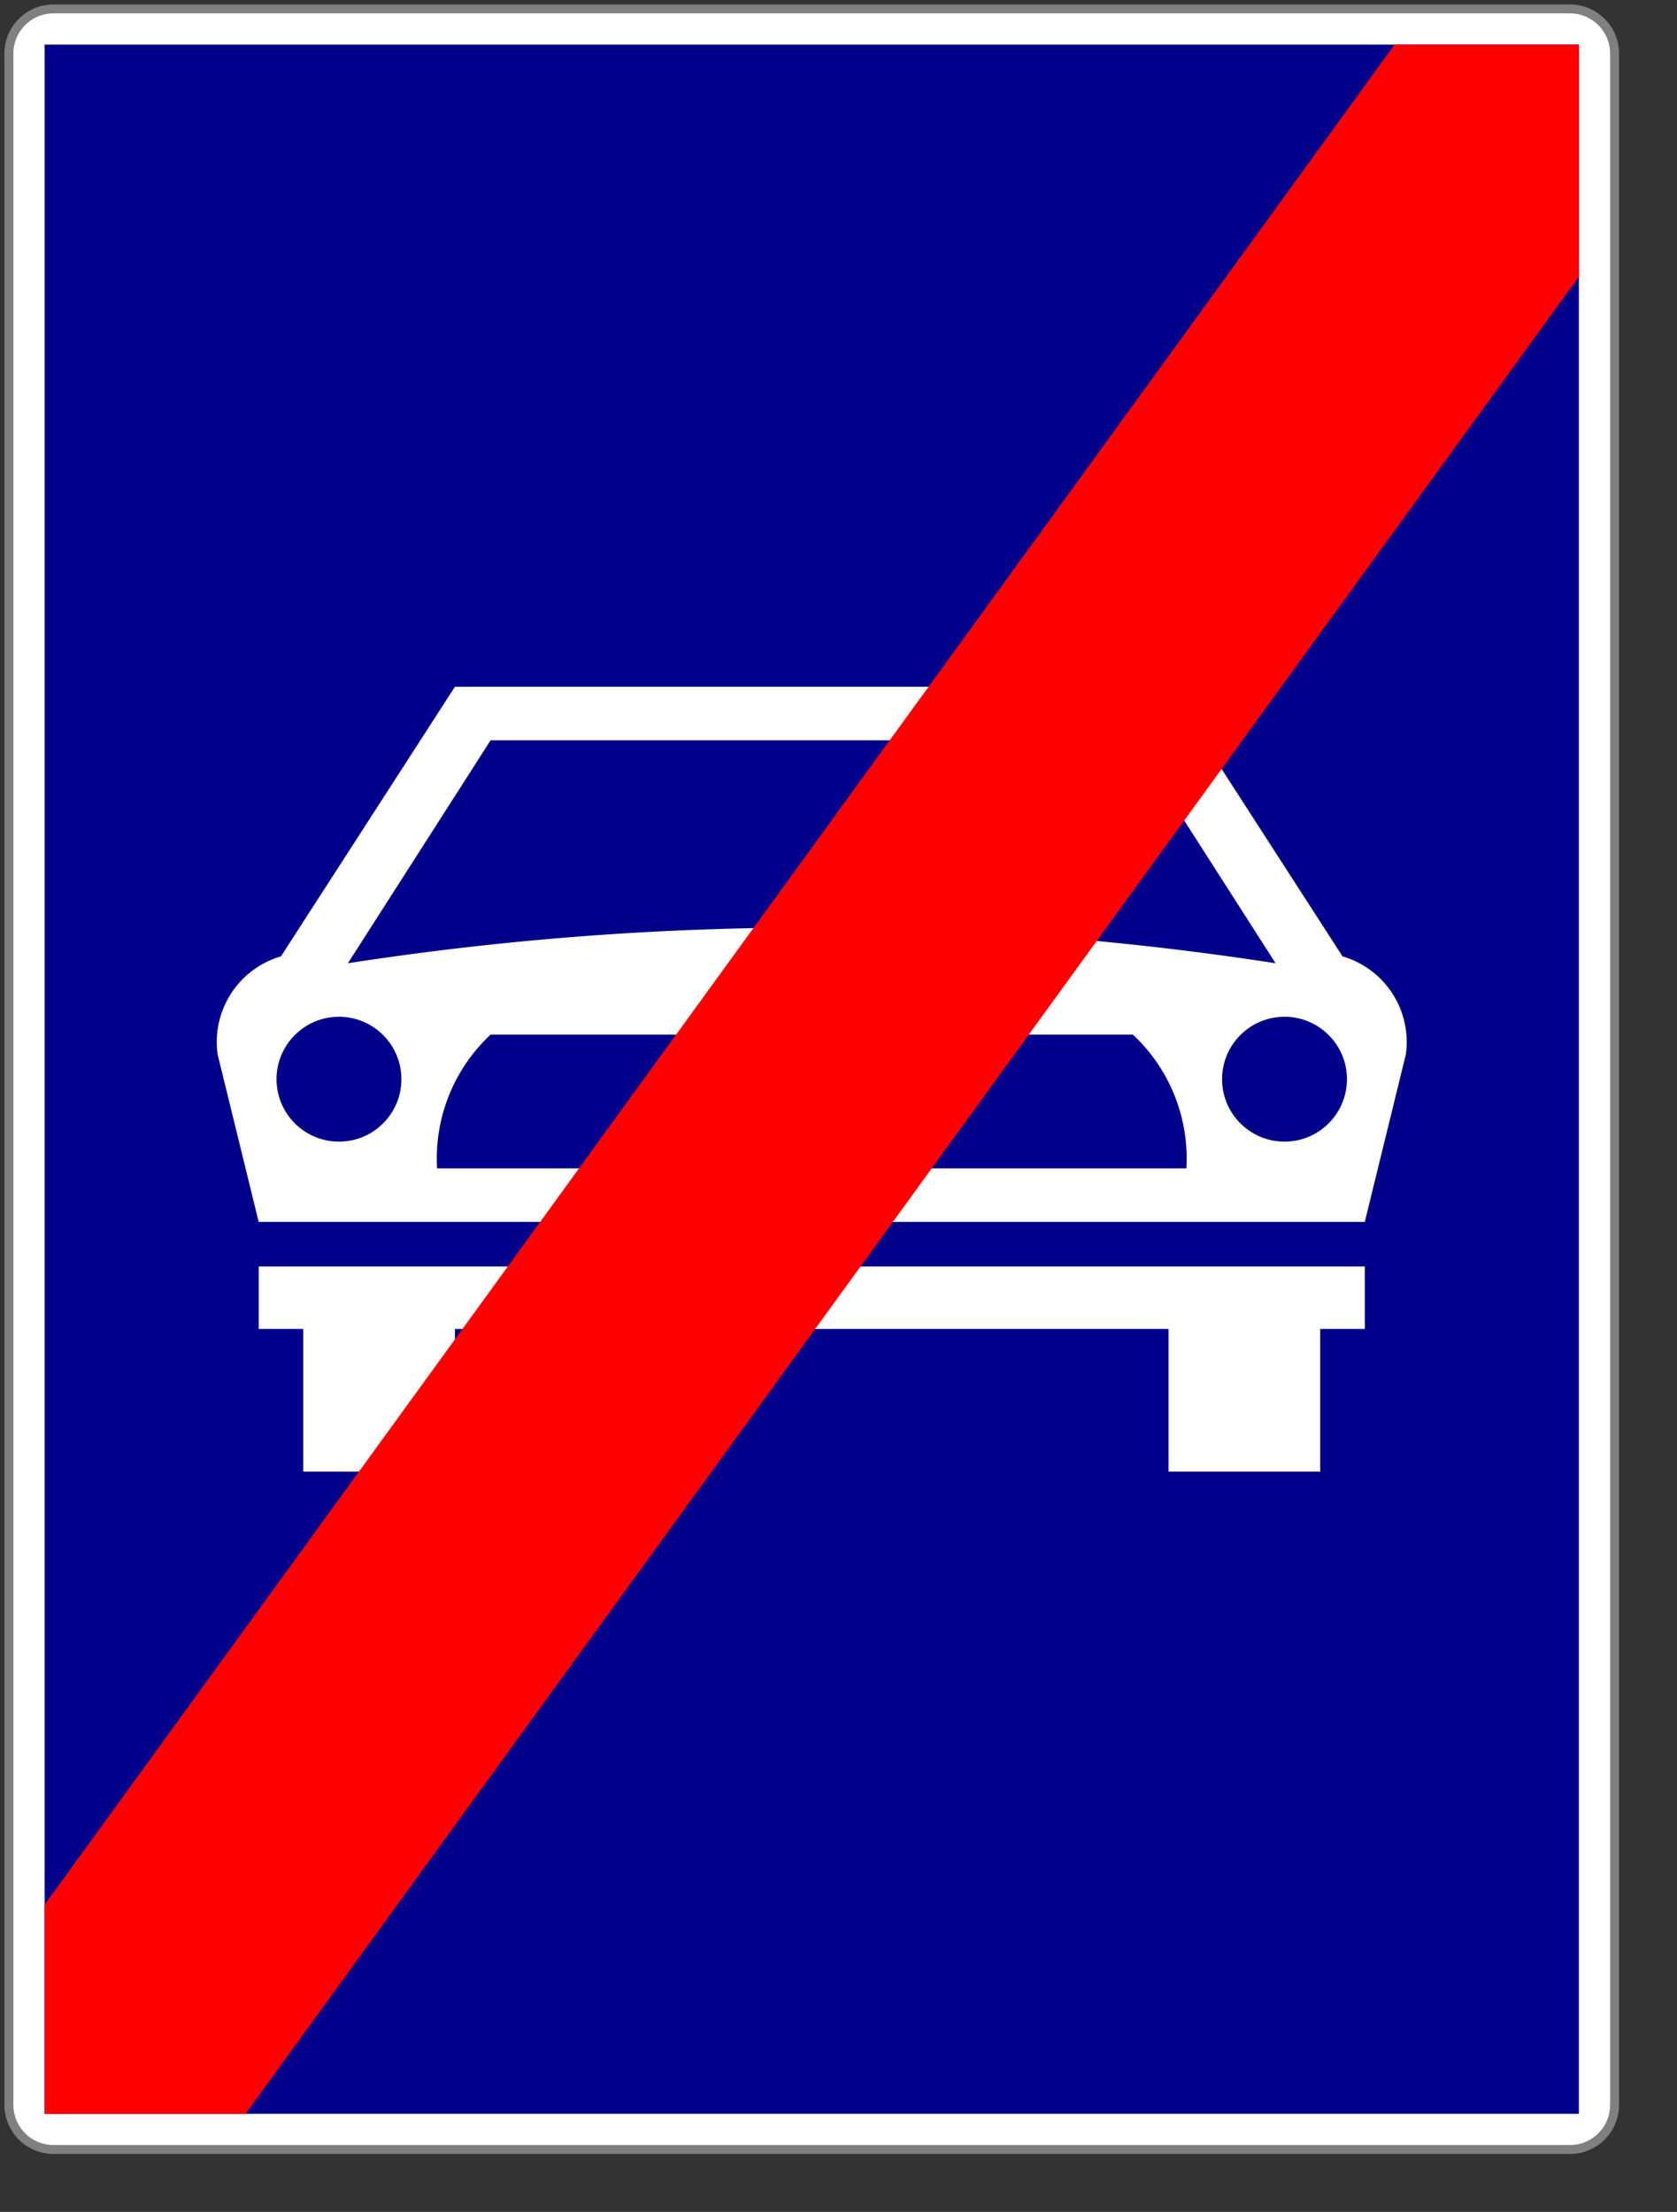
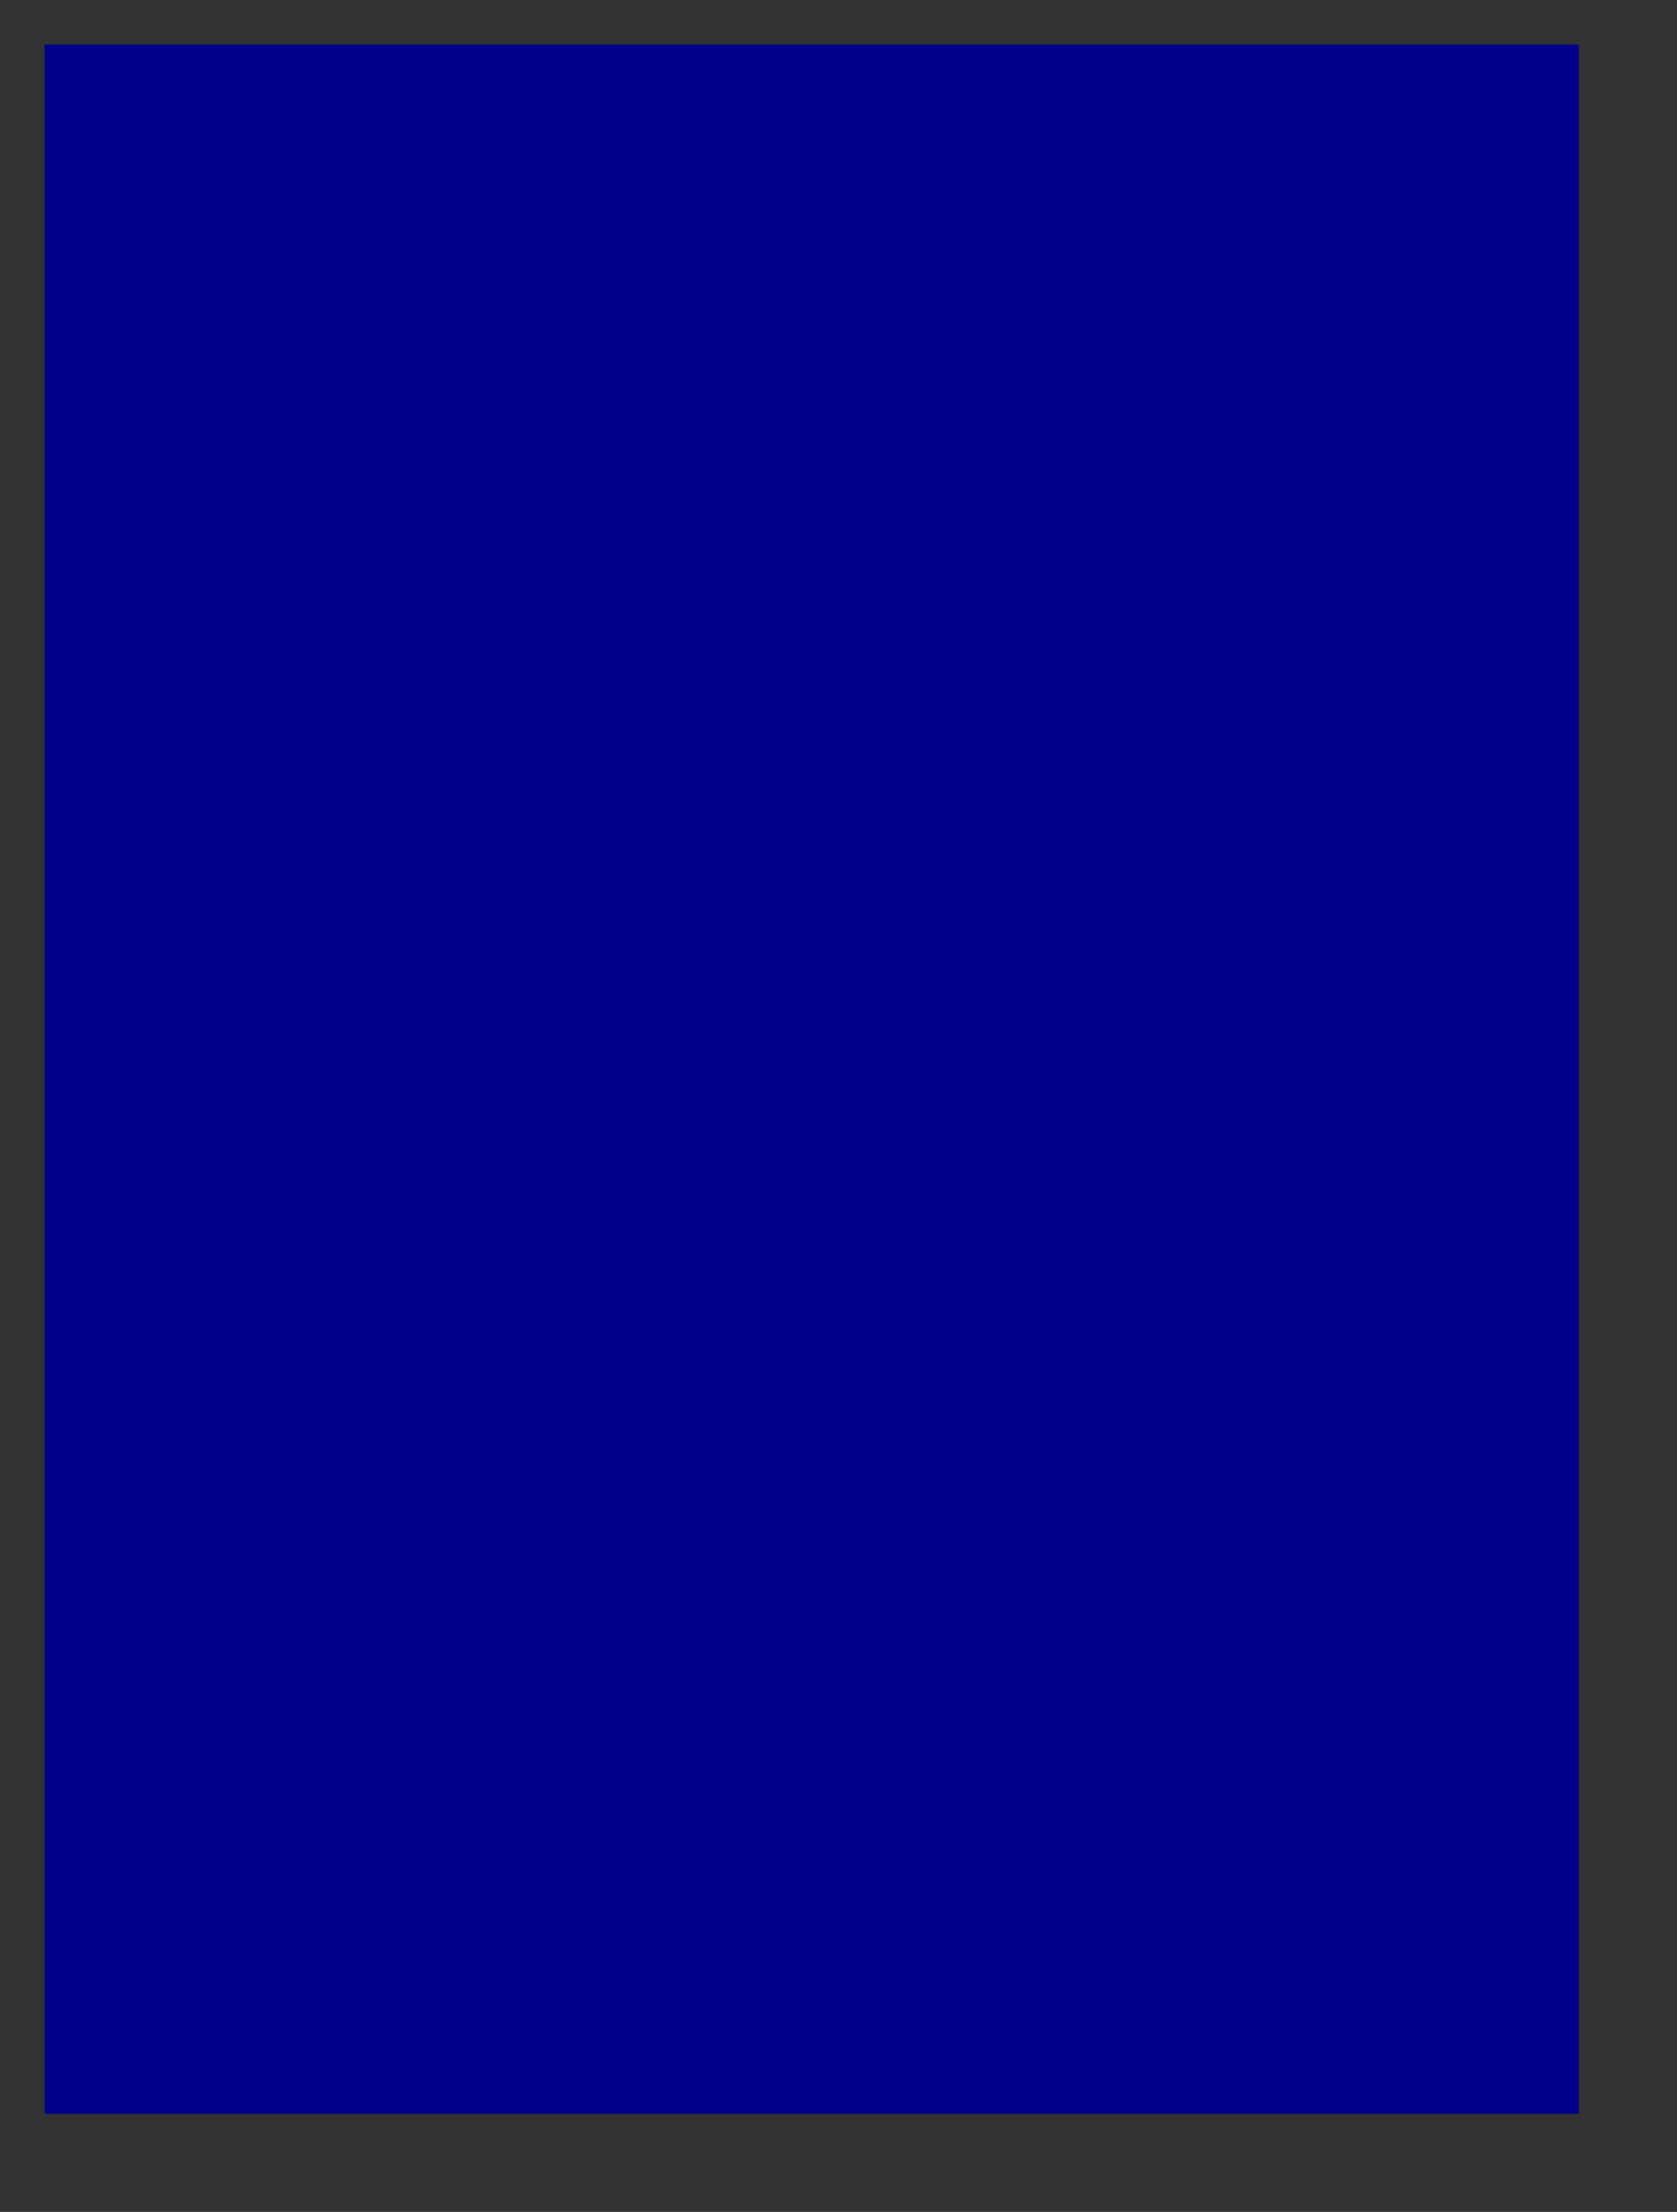
<svg xmlns="http://www.w3.org/2000/svg" xmlns:xlink="http://www.w3.org/1999/xlink" version="1.1" width="235" height="310">
  <rect width="100%" height="100%" fill="#333333" stroke="none" />
  <style type="text/css">


line { stroke: black; stroke-width: 8; }	 
path { stroke-width: 0;	stroke: black; fill: black; }
circle { stroke-width: 0; stroke: black; fill: white; }

path.alap_es_keret { stroke-width: 5; stroke: #808080; fill: white; }

.alapszin { fill: #00008B; }
	 	 
path.auto_alap { stroke-width: 0; stroke: white; fill: white; fill-opacity: 1; }
path.auto_kivag { stroke-width: 0; stroke: #00008B; fill: #00008B; fill-opacity: 1; }

line.piros_sav { stroke: #FF0000; stroke-width: 160px; stroke-linecap: square; }


</style>
  <defs>
    <g id="autout_kezdete_tabla">
-       <path d="     M 450,0     L 25,0     A 25,25 1 0 0 0,25     L 0,1175     A 25 25 1 0 0 25,1200     L 875,1200     A 25,25 1 0 0 900,1175     L 900,25     A 25,25 1 0 0 875,0     Z           " class="alap_es_keret" />
      <rect x="20" y="20" width="860" height="1160" class="alapszin" />
-       <path d="     M 450,380     L 250,380     L 152.492,531.138     A 50,50 1 0 0 116.998,586.154     L 140,680     L 760,680     L 783.003,586.154     A 50,50 1 0 0 747.508,531.138     L 650,380            Z           " class="auto_alap" />
-       <path d="     M 450,705     L 140,705     L 140,740     L 165,740     L 165,820     L 250,820     L 250,740     L 650,740     L 650,820     L 735,820     L 735,740     L 760,740     L 760,705            Z           " class="auto_alap" />
-       <path d="     M 450,410     L 270,410     L 190,535     A 1700,1700 0 0 1 710,535     L 630,410        Z           " class="auto_kivag" />
      <path d="     M 450,575     L 270,575     A 95,95 1 0 0 240,650     L 660,650     A 95,95 1 0 0 630,575       Z       " class="auto_kivag" />
      <circle cx="185" cy="600" r="35" class="alapszin" />
      <circle cx="715" cy="600" r="35" class="alapszin" />
      <clipPath id="kontur">
-         <rect x="20" y="20" width="860" height="1160" />
-       </clipPath>
+         </clipPath>
      <g style="clip-path: url(#kontur);">
        <line x1="890.092" y1="0" x2="19.278" y2="1200" class="piros_sav" />
      </g>
    </g>
  </defs>
  <g transform="scale(0.25) translate(0, 0) rotate(0)">
    <g transform="scale(1) translate(5,5) rotate(0)">
      <use xlink:href="#autout_kezdete_tabla" />
    </g>
  </g>
</svg>